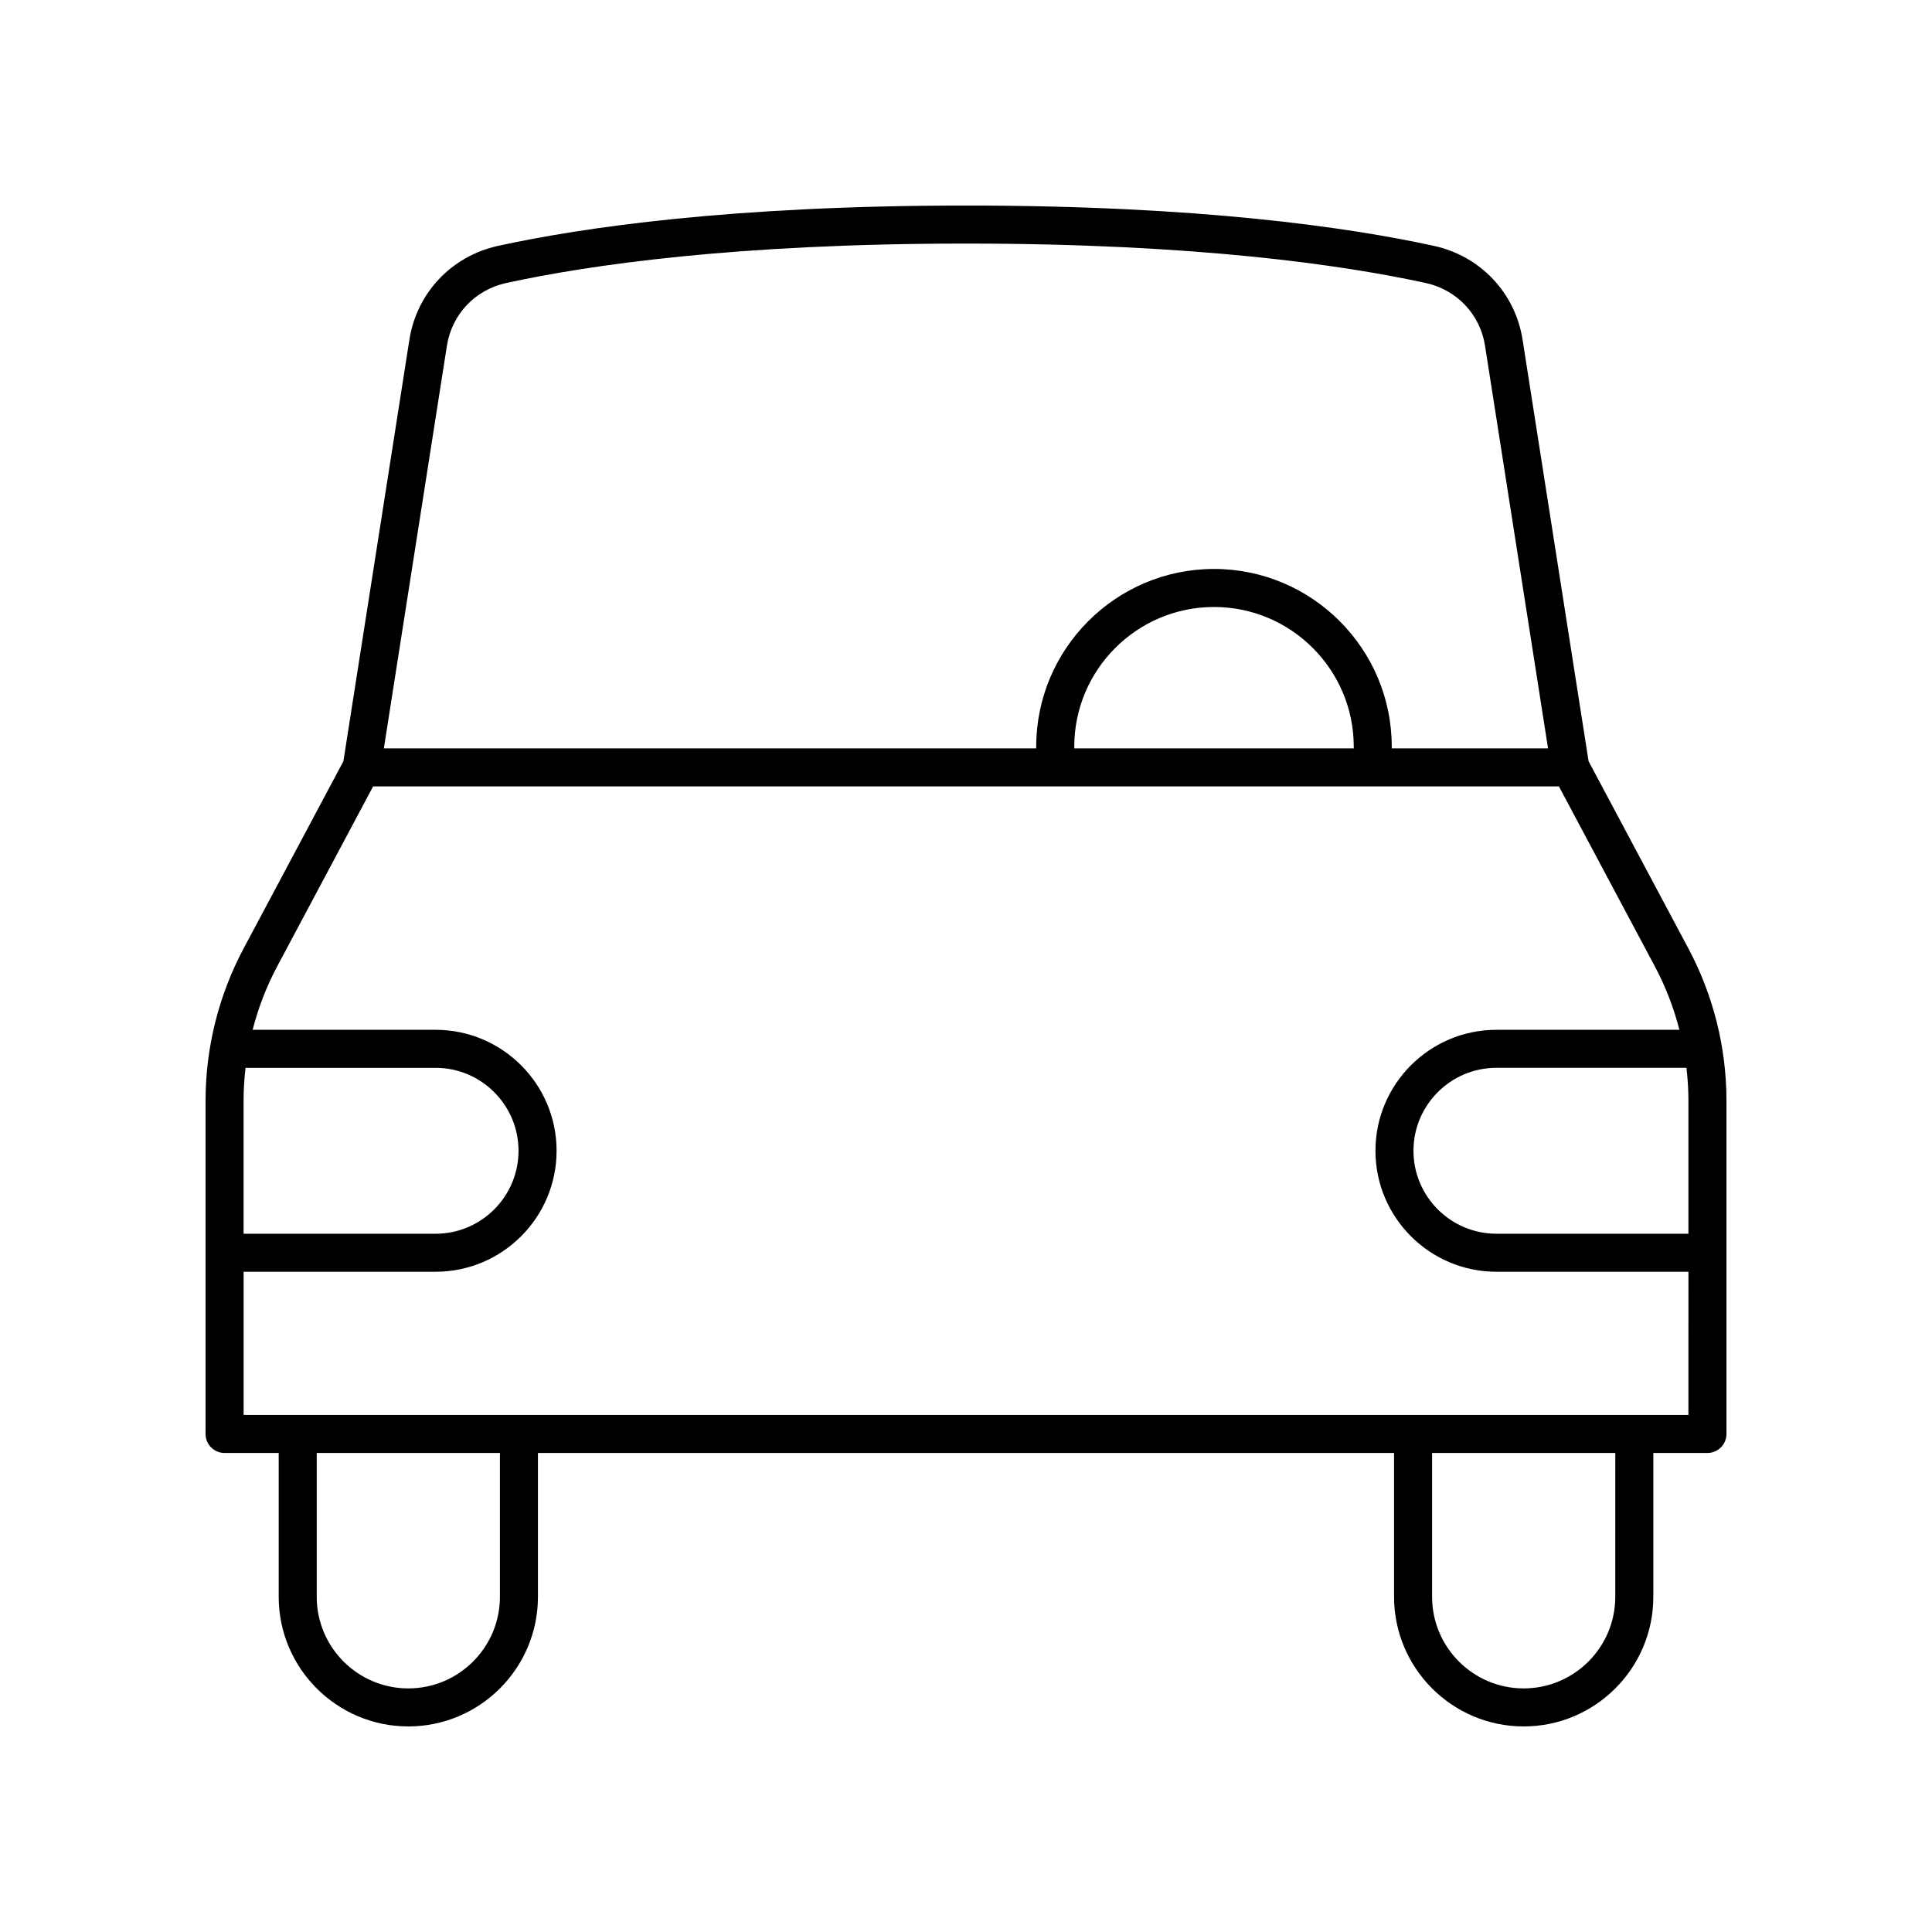
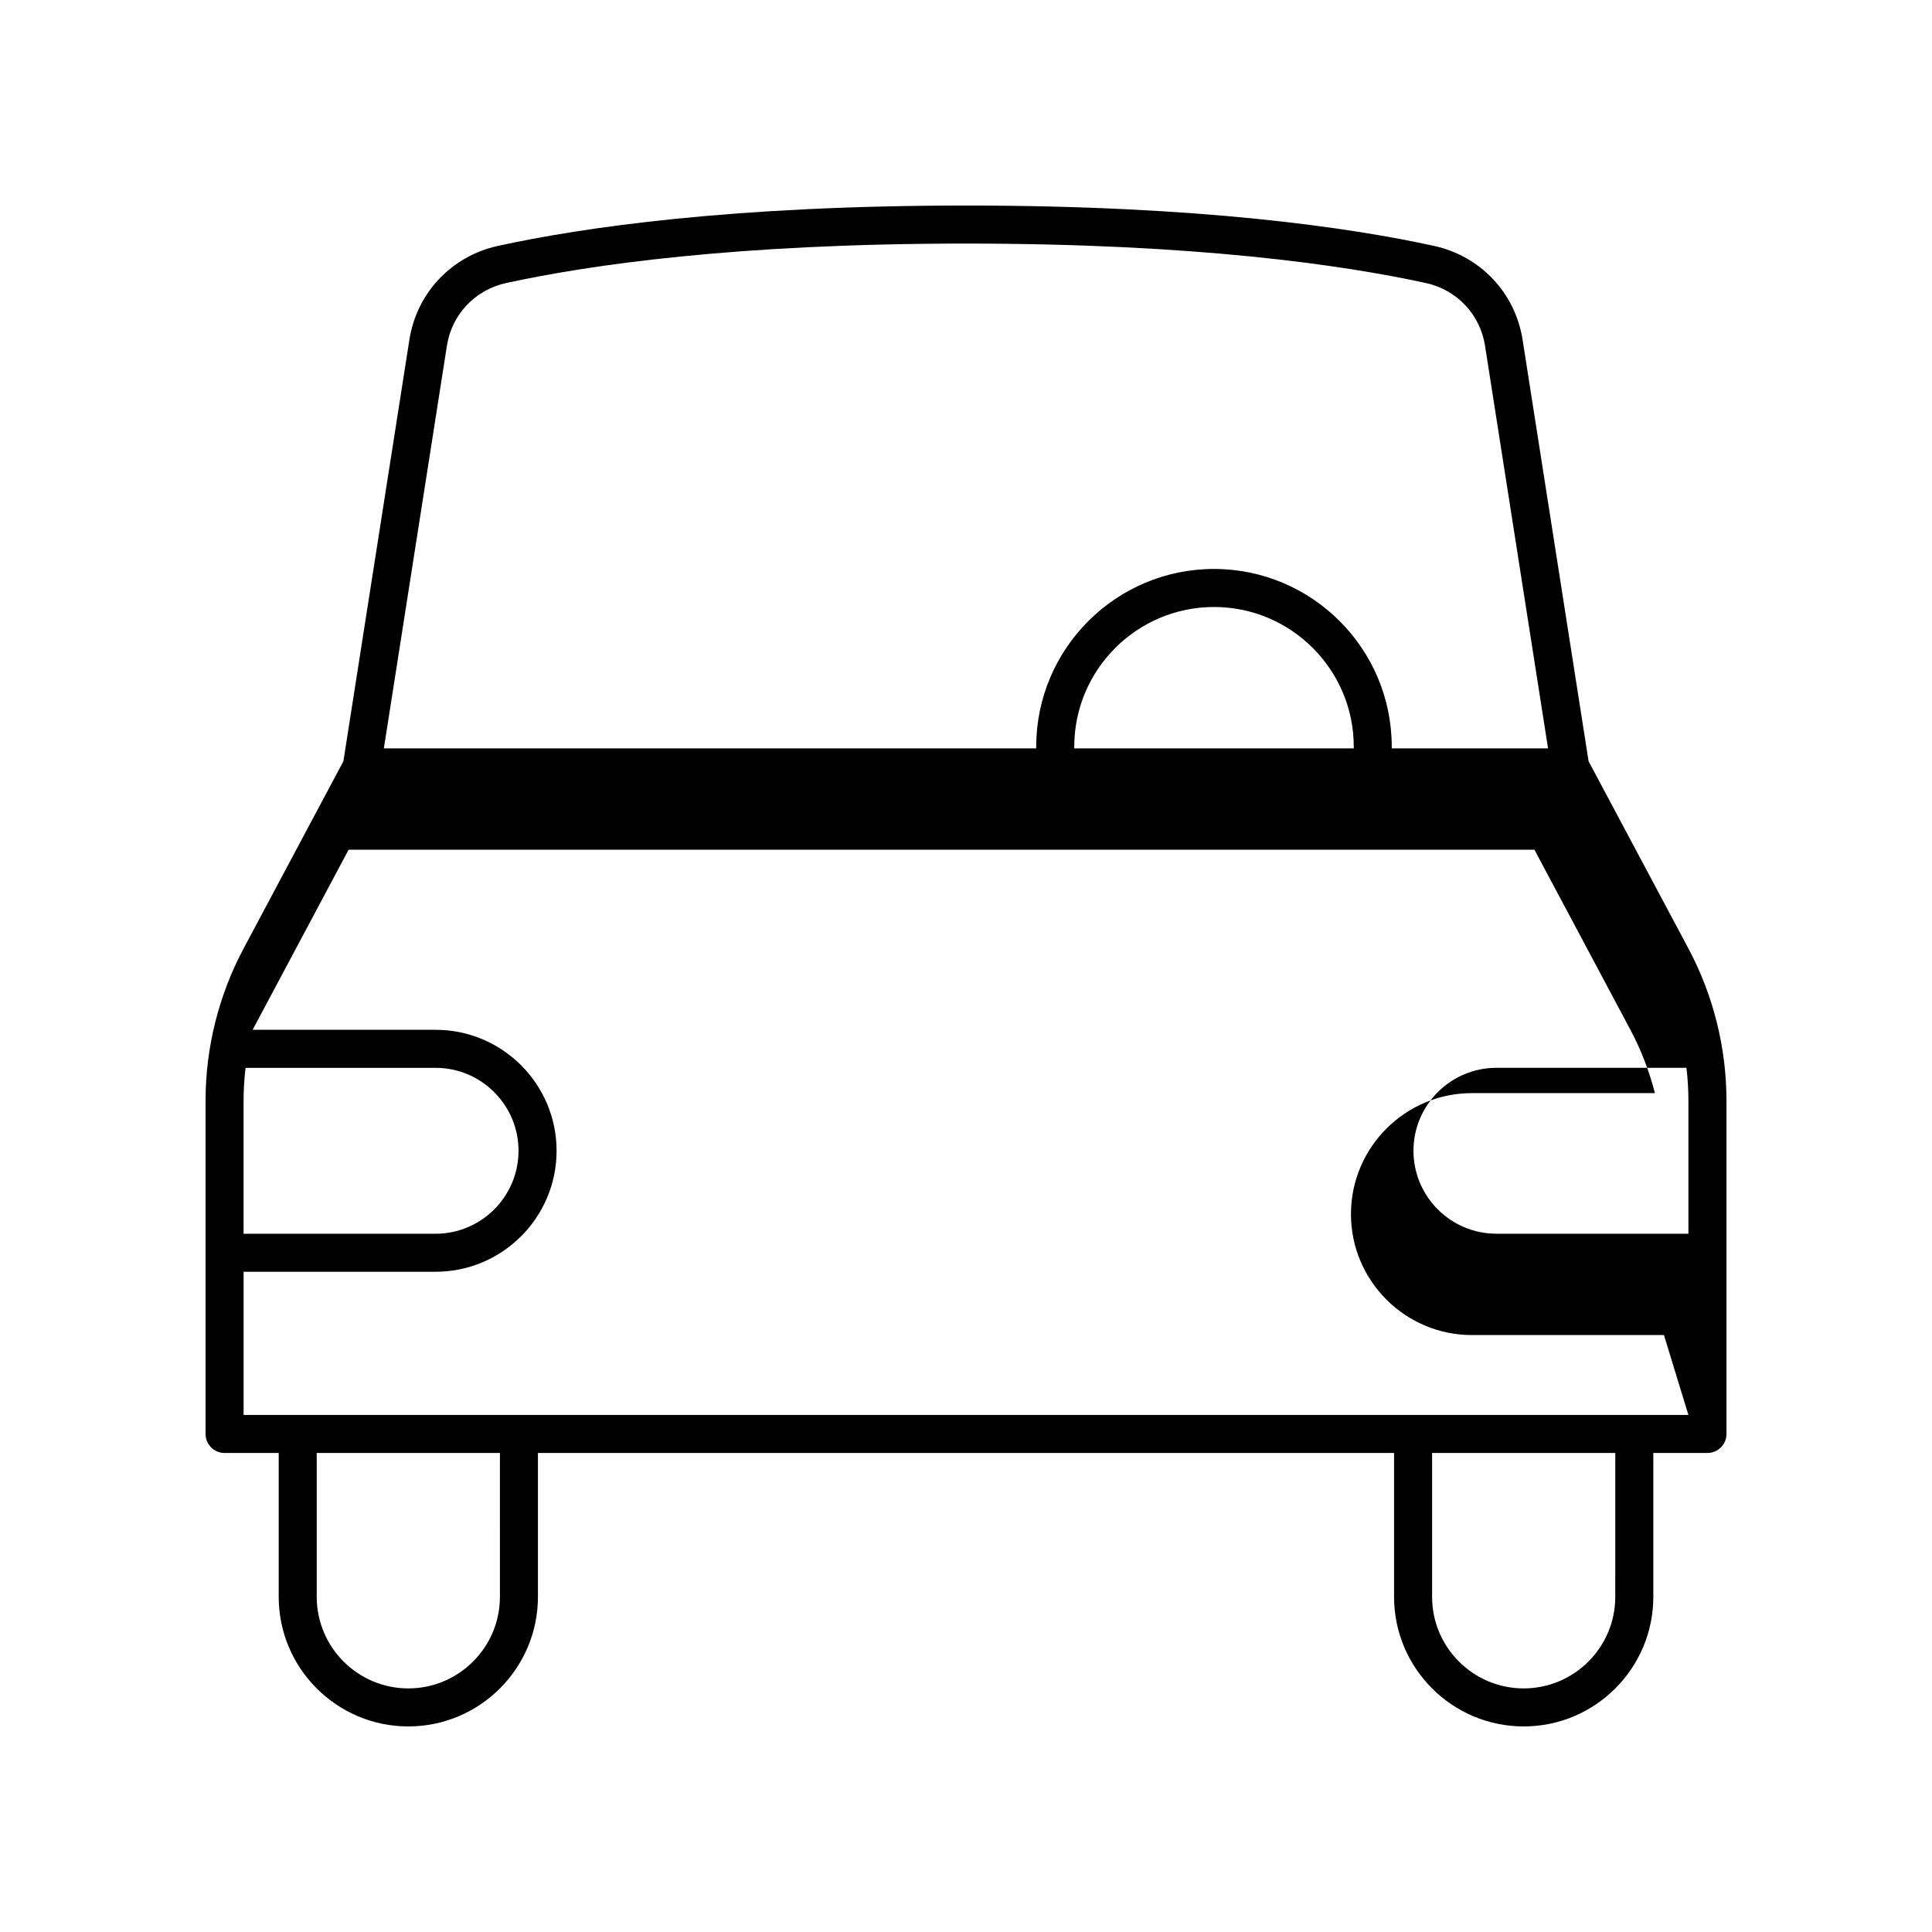
<svg xmlns="http://www.w3.org/2000/svg" fill="#000000" width="800px" height="800px" version="1.1" viewBox="144 144 512 512">
-   <path d="m564.99 345.74-17.488-111.7c-1.945-12.418-11.164-22.184-23.496-24.879-22.328-4.883-61.969-10.691-124.01-10.691s-101.68 5.809-124.01 10.691c-12.328 2.695-21.551 12.461-23.496 24.879l-17.488 111.7-26.461 49.648c-6.586 12.355-10.066 26.285-10.066 40.289v88.34c0 2.785 2.254 5.039 5.039 5.039h14.344v38.117c-0.004 18.938 15.406 34.348 34.348 34.348 18.941 0 34.352-15.41 34.352-34.352v-38.117h226.88v38.117c0.004 18.941 15.414 34.352 34.355 34.352 18.941 0 34.352-15.41 34.352-34.352v-38.117h14.344c2.781 0 5.039-2.254 5.039-5.039v-88.336c0-14.004-3.481-27.93-10.07-40.289zm-302.55-110.14c1.297-8.281 7.457-14.793 15.691-16.594 21.848-4.769 60.723-10.457 121.86-10.457 61.137 0 100.02 5.688 121.86 10.453 8.234 1.801 14.395 8.316 15.691 16.594l16.707 106.73h-41.422v-0.438c0-25.977-21.133-47.109-47.109-47.109-25.977 0-47.113 21.133-47.113 47.109v0.438h-172.88zm240.32 106.29v0.438h-74.07v-0.438c0-20.418 16.613-37.031 37.035-37.031 20.422 0 37.035 16.613 37.035 37.031zm-294.21 93.793c0-2.906 0.184-5.809 0.52-8.695h50.359c12.121 0 21.984 9.859 21.984 21.984 0 12.121-9.863 21.984-21.984 21.984l-50.879-0.004zm67.934 131.49c0 13.387-10.891 24.273-24.277 24.273s-24.273-10.887-24.273-24.273v-38.117h48.551zm295.58 0c0 13.387-10.891 24.273-24.273 24.273-13.387 0-24.273-10.887-24.273-24.273v-38.117h48.551zm19.383-48.191h-382.89v-37.953h50.879c17.676 0 32.062-14.383 32.062-32.059s-14.383-32.059-32.062-32.059h-48.488c1.492-5.82 3.66-11.465 6.492-16.777l25.438-47.73h314.25l25.438 47.73c2.832 5.312 5 10.957 6.492 16.777h-48.488c-17.676 0-32.062 14.383-32.062 32.059s14.383 32.059 32.062 32.059h50.883zm0-48.031h-50.879c-12.121 0-21.984-9.859-21.984-21.984 0-12.121 9.863-21.984 21.984-21.984h50.359c0.336 2.887 0.52 5.789 0.52 8.699z" />
+   <path d="m564.99 345.74-17.488-111.7c-1.945-12.418-11.164-22.184-23.496-24.879-22.328-4.883-61.969-10.691-124.01-10.691s-101.68 5.809-124.01 10.691c-12.328 2.695-21.551 12.461-23.496 24.879l-17.488 111.7-26.461 49.648c-6.586 12.355-10.066 26.285-10.066 40.289v88.34c0 2.785 2.254 5.039 5.039 5.039h14.344v38.117c-0.004 18.938 15.406 34.348 34.348 34.348 18.941 0 34.352-15.41 34.352-34.352v-38.117h226.88v38.117c0.004 18.941 15.414 34.352 34.355 34.352 18.941 0 34.352-15.41 34.352-34.352v-38.117h14.344c2.781 0 5.039-2.254 5.039-5.039v-88.336c0-14.004-3.481-27.93-10.07-40.289zm-302.55-110.14c1.297-8.281 7.457-14.793 15.691-16.594 21.848-4.769 60.723-10.457 121.86-10.457 61.137 0 100.02 5.688 121.86 10.453 8.234 1.801 14.395 8.316 15.691 16.594l16.707 106.73h-41.422v-0.438c0-25.977-21.133-47.109-47.109-47.109-25.977 0-47.113 21.133-47.113 47.109v0.438h-172.88zm240.32 106.29v0.438h-74.07v-0.438c0-20.418 16.613-37.031 37.035-37.031 20.422 0 37.035 16.613 37.035 37.031zm-294.21 93.793c0-2.906 0.184-5.809 0.52-8.695h50.359c12.121 0 21.984 9.859 21.984 21.984 0 12.121-9.863 21.984-21.984 21.984l-50.879-0.004zm67.934 131.49c0 13.387-10.891 24.273-24.277 24.273s-24.273-10.887-24.273-24.273v-38.117h48.551zm295.58 0c0 13.387-10.891 24.273-24.273 24.273-13.387 0-24.273-10.887-24.273-24.273v-38.117h48.551zm19.383-48.191h-382.89v-37.953h50.879c17.676 0 32.062-14.383 32.062-32.059s-14.383-32.059-32.062-32.059h-48.488l25.438-47.73h314.25l25.438 47.73c2.832 5.312 5 10.957 6.492 16.777h-48.488c-17.676 0-32.062 14.383-32.062 32.059s14.383 32.059 32.062 32.059h50.883zm0-48.031h-50.879c-12.121 0-21.984-9.859-21.984-21.984 0-12.121 9.863-21.984 21.984-21.984h50.359c0.336 2.887 0.52 5.789 0.52 8.699z" />
</svg>